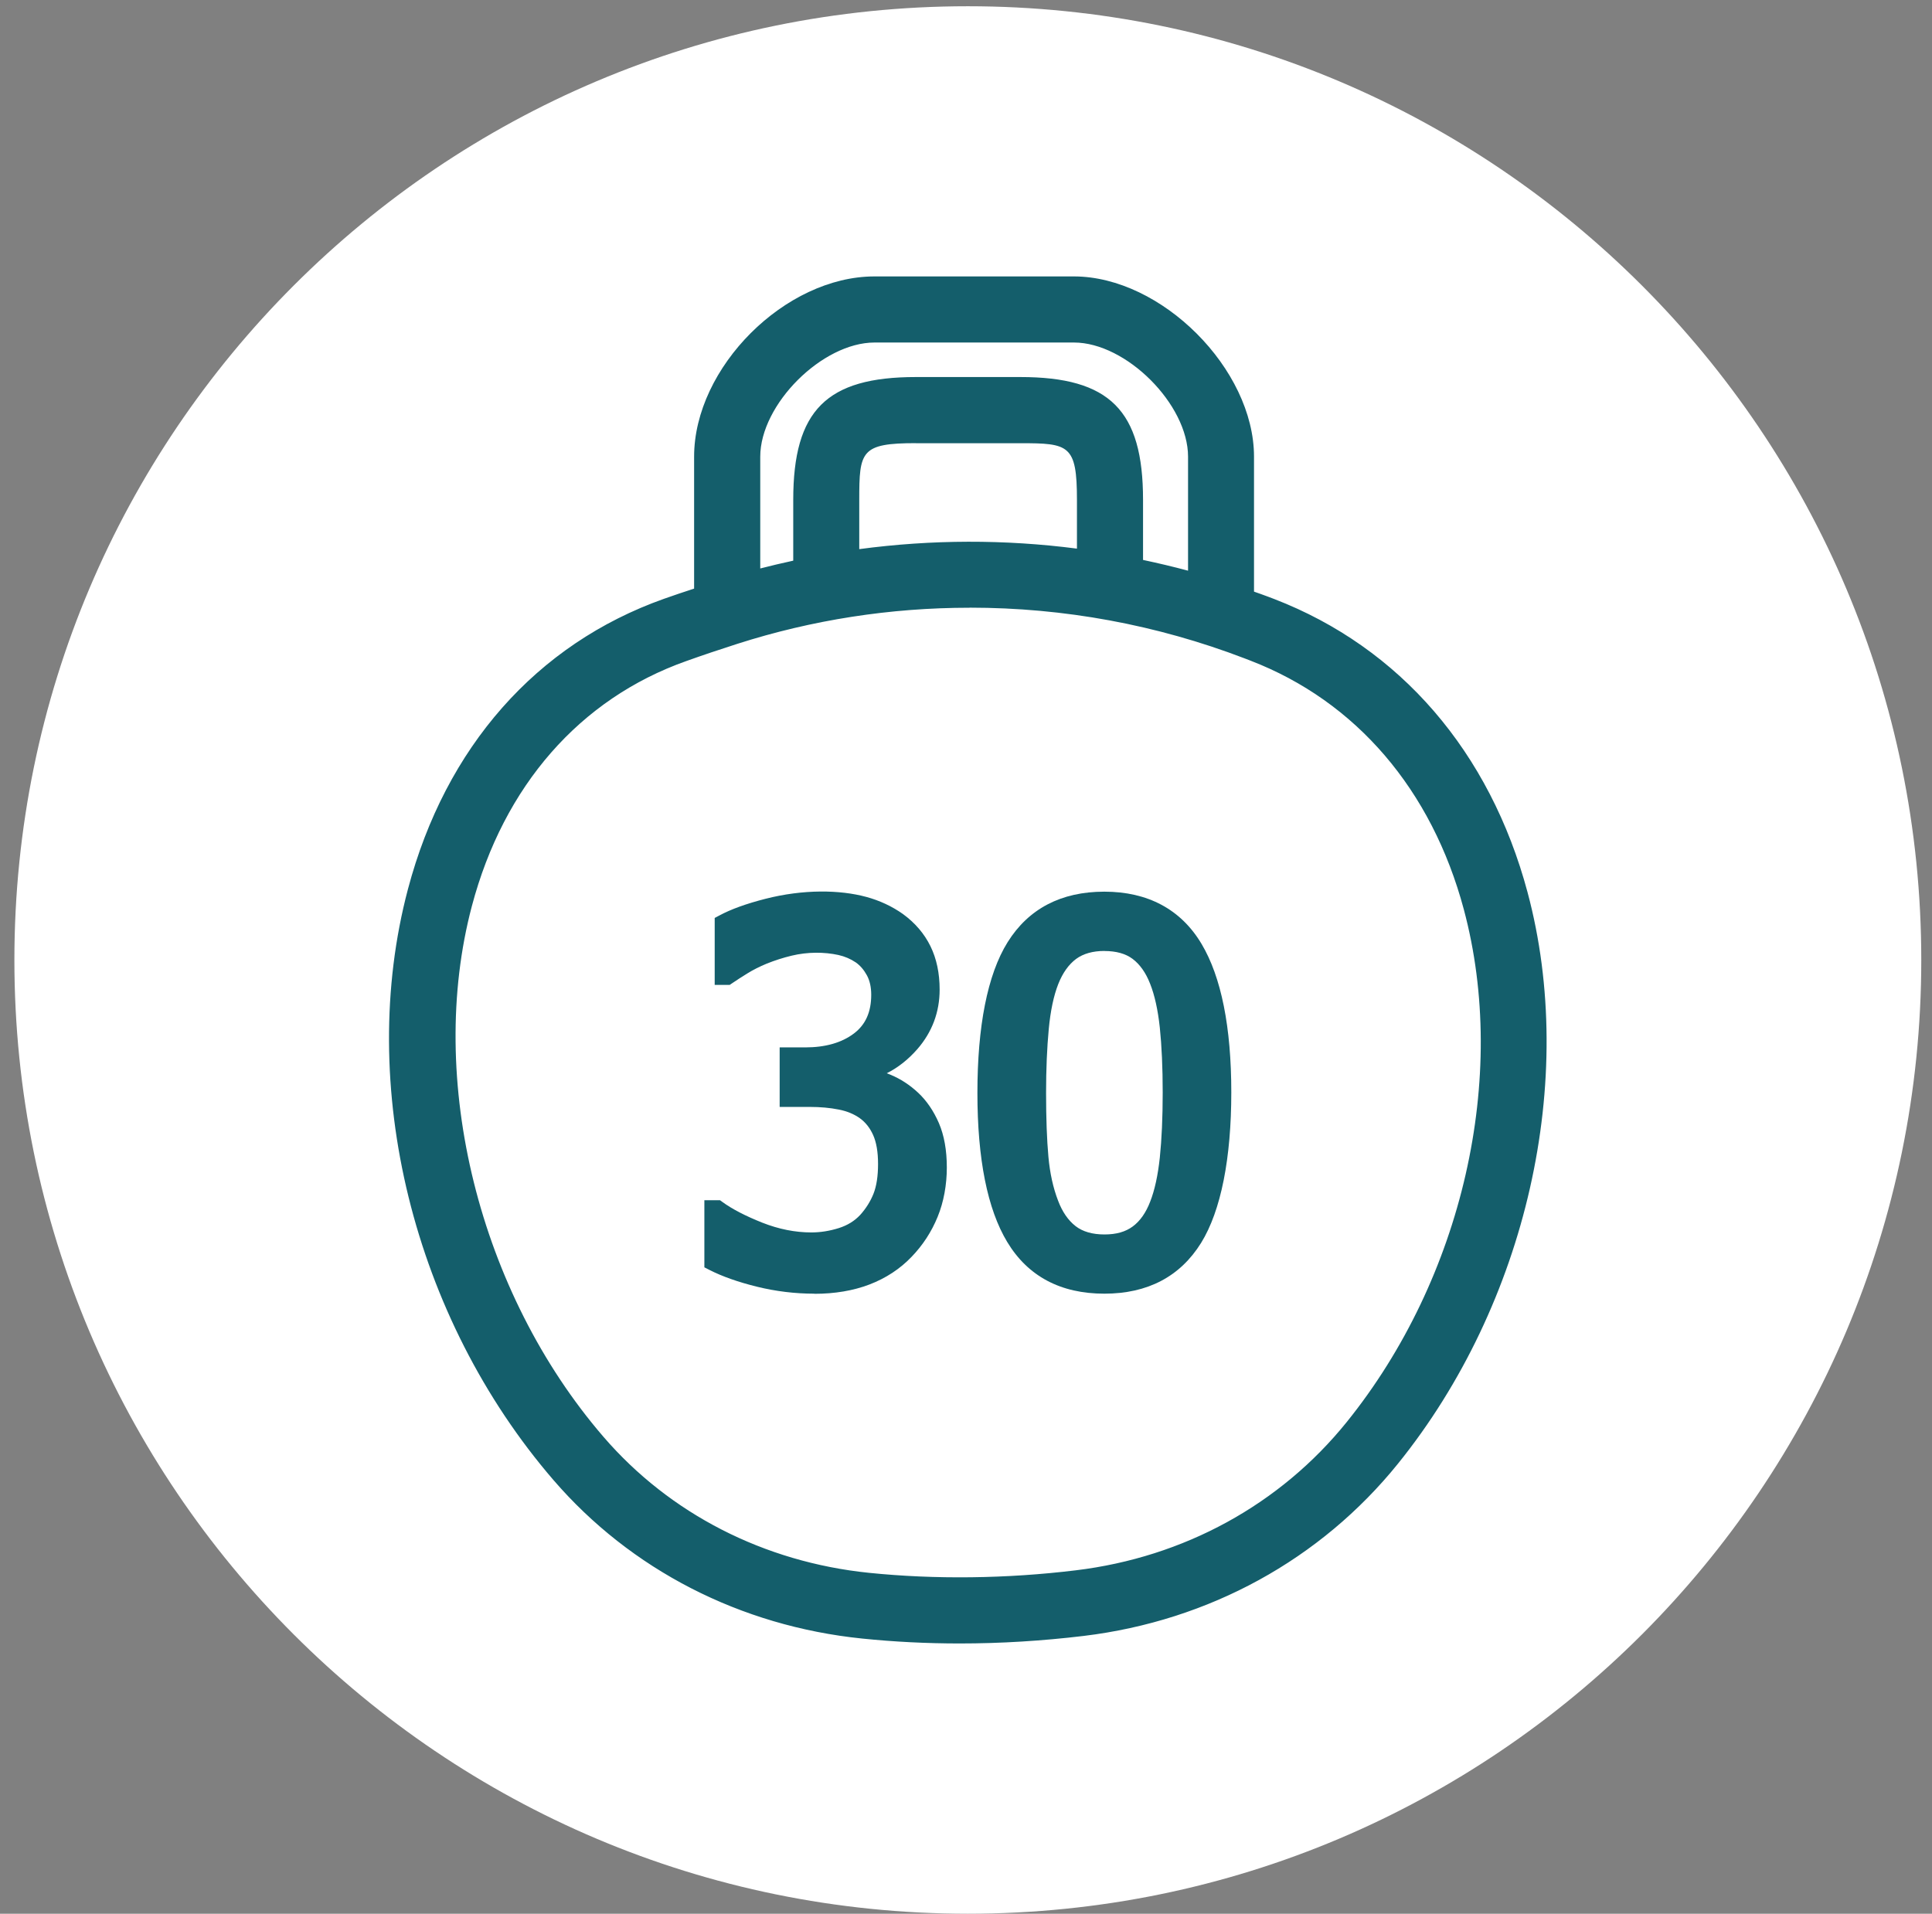
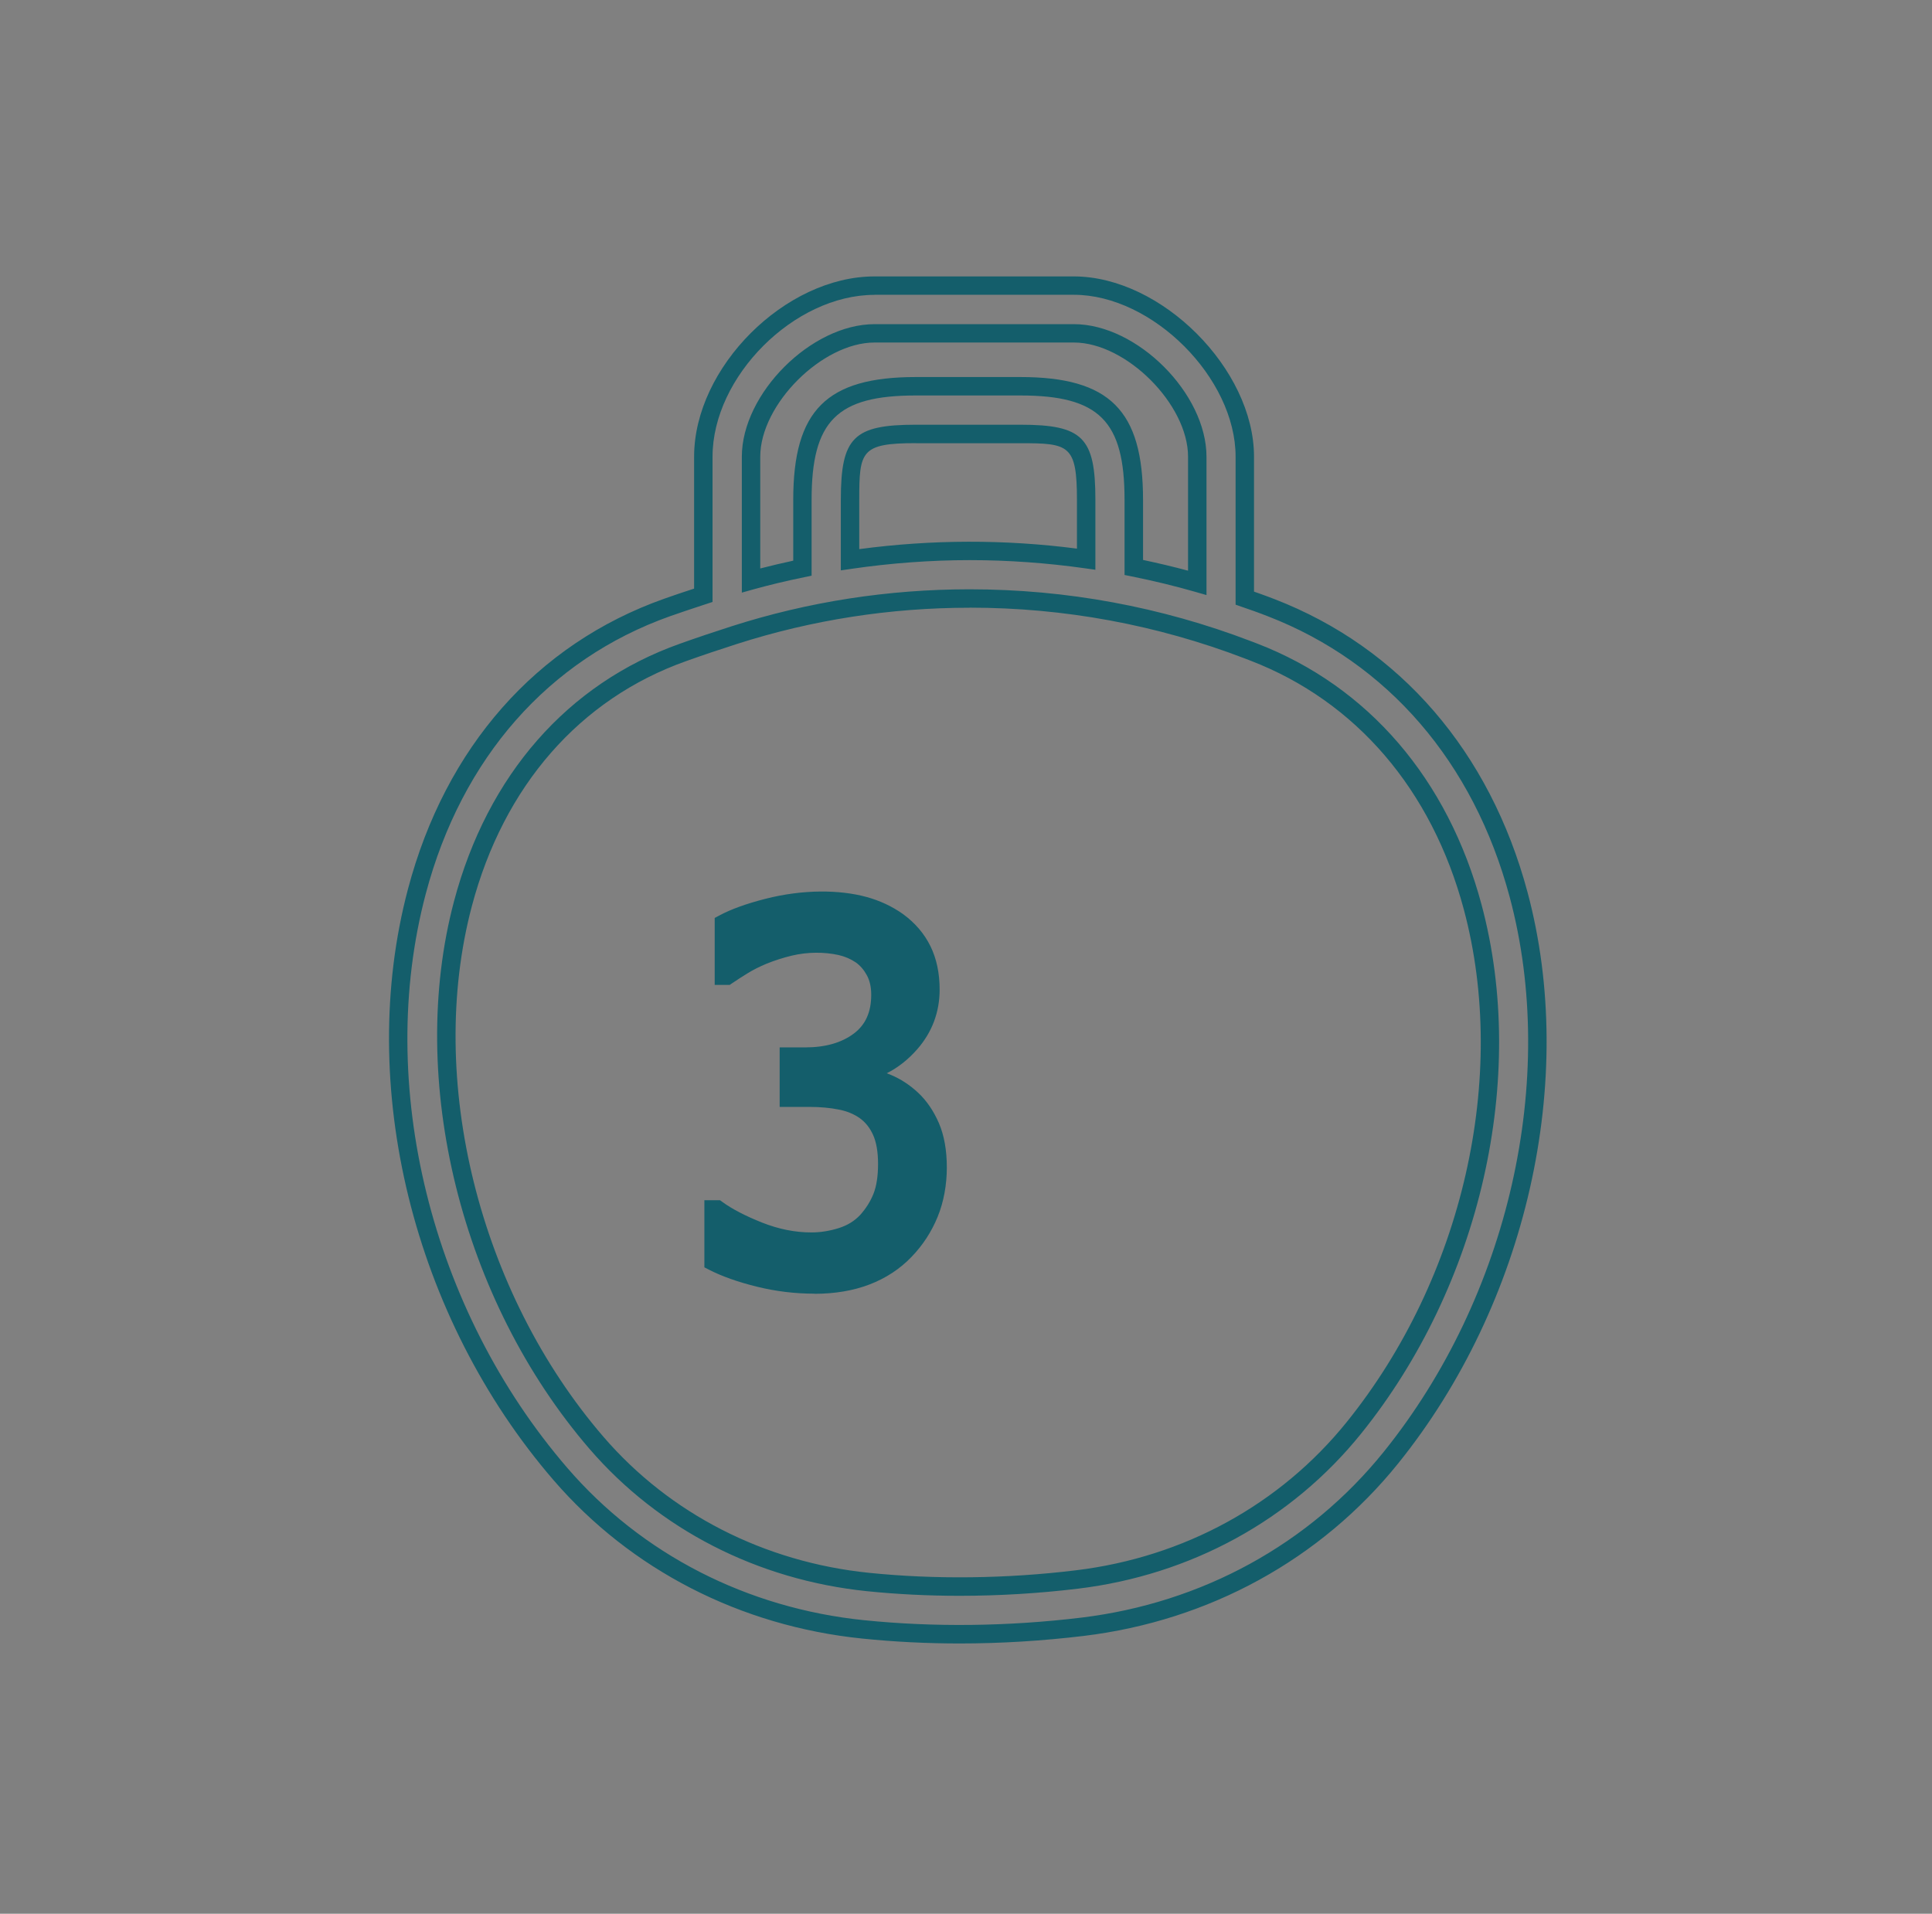
<svg xmlns="http://www.w3.org/2000/svg" width="107" height="106" viewBox="0 0 107 106" fill="none">
  <rect x="0" y="0" width="107" height="106" fill="#808080" stroke="none" />
-   <path d="M53.602 106C82.764 106 106.406 82.349 106.406 53.173C106.406 23.997 82.764 0.346 53.602 0.346C24.439 0.346 0.797 23.997 0.797 53.173C0.797 82.349 24.439 106 53.602 106Z" fill="white" />
-   <path d="M84.107 49.556C82.066 41.934 77.196 36.289 70.393 33.658L70.057 33.529C69.689 33.386 69.315 33.264 68.945 33.131V25.291C68.945 20.687 64.077 15.818 59.479 15.818H48.435C43.741 15.818 38.956 20.599 38.956 25.291V32.971C38.289 33.192 37.626 33.407 36.946 33.648C30.048 36.098 25.13 41.685 23.089 49.379C20.253 60.084 23.371 72.745 31.038 81.64C35.238 86.516 41.194 89.575 47.809 90.252C49.551 90.429 51.35 90.521 53.156 90.521C55.408 90.521 57.697 90.382 59.958 90.106C66.768 89.279 72.832 85.955 77.036 80.742C84.07 72.014 86.849 59.774 84.111 49.552L84.107 49.556ZM48.432 18.458H59.475C62.666 18.458 66.305 22.099 66.305 25.291V32.28C65.142 31.947 63.968 31.668 62.788 31.426V27.683C62.788 23.038 61.142 21.392 56.499 21.392H50.721C46.078 21.392 44.435 23.038 44.435 27.683V31.467C43.48 31.664 42.531 31.889 41.588 32.151V25.294C41.588 22.103 45.231 18.462 48.428 18.462L48.432 18.458ZM60.152 30.967C58.026 30.664 55.874 30.511 53.7 30.511C51.527 30.511 49.258 30.677 47.075 30.997V27.683C47.075 24.508 47.551 24.032 50.724 24.032H56.503C59.676 24.032 60.152 24.508 60.152 27.683V30.967ZM74.982 79.088C71.213 83.763 65.764 86.744 59.642 87.486C55.758 87.959 51.792 88.006 48.075 87.625C42.136 87.016 36.793 84.281 33.034 79.915C26.031 71.789 23.058 59.788 25.64 50.053C27.45 43.223 31.776 38.279 37.83 36.132C38.793 35.792 39.745 35.472 40.68 35.172C44.877 33.828 49.258 33.148 53.704 33.148C59.003 33.148 64.19 34.104 69.118 35.992L69.451 36.122C75.444 38.436 79.747 43.451 81.563 50.24C84.09 59.672 81.509 70.996 74.985 79.088H74.982Z" fill="#145E6B" />
  <path d="M53.153 91.031C51.326 91.031 49.51 90.94 47.751 90.759C41.007 90.069 34.935 86.948 30.647 81.973C22.878 72.956 19.715 60.111 22.593 49.25C24.674 41.386 29.711 35.676 36.772 33.168C37.333 32.968 37.888 32.784 38.442 32.603V25.294C38.442 20.35 43.483 15.311 48.432 15.311H59.475C64.326 15.311 69.451 20.442 69.451 25.294V32.77C69.713 32.862 69.975 32.954 70.237 33.053L70.577 33.182C77.536 35.87 82.515 41.638 84.6 49.423C87.379 59.795 84.563 72.215 77.43 81.065C73.145 86.38 66.962 89.772 60.02 90.613C57.737 90.888 55.428 91.031 53.153 91.031ZM48.432 16.332C43.99 16.332 39.463 20.854 39.463 25.294V33.342L38.82 33.553C38.255 33.74 37.687 33.927 37.112 34.131C30.378 36.523 25.572 41.985 23.579 49.511C20.786 60.056 23.861 72.538 31.419 81.306C35.534 86.084 41.371 89.078 47.853 89.742C51.721 90.137 55.853 90.089 59.89 89.599C66.57 88.789 72.516 85.529 76.631 80.422C83.566 71.816 86.308 59.754 83.611 49.685C81.611 42.223 76.852 36.7 70.206 34.131L69.87 34.002C69.615 33.903 69.356 33.815 69.101 33.726L68.431 33.492V25.291C68.431 20.936 63.826 16.328 59.475 16.328H48.432V16.332ZM53.149 88.391C51.408 88.391 49.687 88.306 48.023 88.136C41.952 87.513 36.493 84.713 32.647 80.252C25.538 72.004 22.524 59.815 25.143 49.927C26.997 42.931 31.439 37.864 37.653 35.656C38.588 35.322 39.551 34.999 40.517 34.689C44.765 33.328 49.197 32.641 53.697 32.641C59.057 32.641 64.305 33.611 69.295 35.52L69.632 35.649C75.781 38.024 80.192 43.159 82.053 50.11C84.621 59.696 82.002 71.197 75.38 79.411C71.529 84.189 65.962 87.237 59.703 87.996C57.537 88.258 55.326 88.391 53.149 88.391ZM53.7 33.662C49.309 33.662 44.979 34.335 40.833 35.663C39.877 35.969 38.922 36.289 38 36.619C32.112 38.708 27.898 43.53 26.133 50.189C23.596 59.767 26.524 71.582 33.422 79.585C37.095 83.848 42.32 86.523 48.129 87.118C51.792 87.493 55.751 87.445 59.581 86.979C65.574 86.254 70.903 83.335 74.587 78.765C81.012 70.796 83.556 59.648 81.07 50.369C79.294 43.74 75.104 38.851 69.268 36.598L68.934 36.469C64.064 34.604 58.938 33.658 53.703 33.658L53.7 33.662ZM66.819 32.961L66.169 32.774C65.064 32.457 63.924 32.181 62.69 31.93L62.281 31.848V27.687C62.281 23.311 60.877 21.905 56.503 21.905H50.724C46.35 21.905 44.949 23.311 44.949 27.687V31.886L44.544 31.971C43.52 32.181 42.602 32.403 41.731 32.644L41.085 32.825V25.298C41.085 21.796 44.932 17.955 48.435 17.955H59.479C62.979 17.955 66.819 21.796 66.819 25.298V32.964V32.961ZM63.302 31.014C64.172 31.198 64.996 31.395 65.798 31.61V25.294C65.798 22.399 62.373 18.972 59.479 18.972H48.435C45.537 18.972 42.105 22.399 42.105 25.294V31.487C42.684 31.338 43.289 31.195 43.932 31.055V27.687C43.932 22.729 45.775 20.884 50.727 20.884H56.506C61.462 20.884 63.305 22.729 63.305 27.687V31.014H63.302ZM46.568 31.593V27.687C46.568 24.226 47.268 23.525 50.727 23.525H56.506C59.965 23.525 60.666 24.226 60.666 27.687V31.559L60.084 31.477C57.969 31.178 55.822 31.025 53.703 31.025C51.584 31.025 49.333 31.188 47.153 31.508L46.568 31.593ZM50.727 24.546C47.676 24.546 47.588 24.992 47.588 27.687V30.416C51.615 29.878 55.646 29.871 59.645 30.388V27.69C59.645 24.634 59.2 24.549 56.506 24.549H50.727V24.546Z" fill="#145E6B" />
  <path d="M45.19 52.258C44.697 52.258 44.204 52.315 43.711 52.434C43.218 52.554 42.735 52.707 42.258 52.901C41.82 53.084 41.439 53.275 41.116 53.476C40.793 53.676 40.5 53.864 40.245 54.037H40.082V51.145C40.677 50.825 41.483 50.536 42.5 50.274C43.517 50.012 44.49 49.883 45.411 49.883C46.333 49.883 47.139 49.978 47.83 50.165C48.52 50.352 49.143 50.641 49.7 51.036C50.302 51.475 50.758 52.006 51.064 52.625C51.37 53.248 51.523 53.972 51.523 54.803C51.523 55.926 51.153 56.913 50.415 57.763C49.673 58.614 48.789 59.151 47.755 59.379V59.57C48.184 59.652 48.643 59.795 49.132 59.995C49.622 60.196 50.075 60.492 50.496 60.887C50.915 61.278 51.258 61.785 51.523 62.401C51.789 63.017 51.921 63.769 51.921 64.657C51.921 65.545 51.765 66.427 51.449 67.199C51.132 67.971 50.687 68.655 50.112 69.247C49.517 69.87 48.803 70.34 47.962 70.659C47.122 70.979 46.166 71.139 45.099 71.139C44.031 71.139 43.061 71.017 42.058 70.768C41.054 70.523 40.208 70.224 39.524 69.877V66.984H39.714C40.289 67.403 41.061 67.808 42.031 68.189C43 68.574 43.966 68.764 44.935 68.764C45.493 68.764 46.051 68.676 46.612 68.495C47.173 68.318 47.643 68.029 48.017 67.624C48.381 67.223 48.66 66.78 48.853 66.294C49.047 65.807 49.143 65.198 49.143 64.456C49.143 63.715 49.034 63.109 48.819 62.632C48.605 62.156 48.306 61.782 47.922 61.51C47.537 61.234 47.085 61.047 46.558 60.941C46.034 60.836 45.466 60.785 44.85 60.785H43.687V58.508H44.592C45.826 58.508 46.826 58.216 47.598 57.63C48.37 57.045 48.755 56.198 48.755 55.082C48.755 54.571 48.653 54.129 48.452 53.758C48.252 53.387 47.996 53.095 47.684 52.873C47.337 52.635 46.952 52.472 46.534 52.38C46.112 52.288 45.666 52.244 45.19 52.244V52.258Z" fill="#145E6B" />
  <path d="M45.095 71.656C44.034 71.656 42.969 71.527 41.932 71.272C40.891 71.017 40.003 70.704 39.289 70.34L39.01 70.197V66.481H39.878L40.014 66.58C40.551 66.971 41.292 67.355 42.218 67.723C43.122 68.08 44.034 68.264 44.935 68.264C45.439 68.264 45.949 68.182 46.459 68.022C46.938 67.869 47.326 67.631 47.643 67.291C47.959 66.94 48.207 66.546 48.377 66.12C48.544 65.698 48.629 65.144 48.629 64.473C48.629 63.803 48.537 63.269 48.353 62.86C48.173 62.466 47.935 62.166 47.626 61.942C47.303 61.71 46.911 61.547 46.459 61.459C45.969 61.36 45.428 61.312 44.854 61.312H43.18V58.015H44.595C45.711 58.015 46.619 57.756 47.296 57.242C47.938 56.756 48.251 56.055 48.251 55.099C48.251 54.677 48.17 54.313 48.01 54.02C47.847 53.721 47.643 53.483 47.398 53.309C47.112 53.115 46.785 52.975 46.435 52.897C45.656 52.727 44.728 52.72 43.84 52.935C43.374 53.047 42.908 53.197 42.459 53.377C42.051 53.547 41.69 53.731 41.395 53.915C41.075 54.112 40.792 54.296 40.541 54.466L40.412 54.554H39.582V50.845L39.85 50.703C40.476 50.366 41.33 50.056 42.384 49.787C44.496 49.246 46.517 49.284 47.972 49.678C48.717 49.879 49.401 50.199 50.003 50.624C50.676 51.114 51.19 51.713 51.53 52.407C51.87 53.098 52.04 53.904 52.04 54.813C52.04 56.058 51.625 57.168 50.806 58.11C50.306 58.682 49.741 59.131 49.112 59.447C49.187 59.475 49.258 59.505 49.333 59.536C49.877 59.761 50.387 60.094 50.85 60.526C51.319 60.965 51.707 61.533 52 62.211C52.292 62.891 52.438 63.715 52.438 64.667C52.438 65.62 52.268 66.573 51.928 67.403C51.588 68.233 51.105 68.975 50.486 69.615C49.847 70.285 49.057 70.802 48.149 71.149C47.255 71.49 46.231 71.663 45.105 71.663L45.095 71.656ZM40.027 69.564C40.622 69.836 41.343 70.074 42.173 70.278C43.133 70.513 44.115 70.632 45.095 70.632C46.075 70.632 47 70.483 47.779 70.186C48.544 69.894 49.204 69.462 49.741 68.9C50.272 68.352 50.683 67.719 50.972 67.012C51.261 66.304 51.408 65.514 51.408 64.664C51.408 63.813 51.289 63.16 51.051 62.609C50.816 62.061 50.51 61.608 50.142 61.264C49.772 60.917 49.364 60.649 48.935 60.472C48.479 60.285 48.051 60.152 47.656 60.077L47.241 59.999V58.974L47.643 58.886C48.575 58.678 49.353 58.206 50.027 57.433C50.69 56.671 51.01 55.813 51.01 54.806C51.01 54.058 50.874 53.401 50.602 52.853C50.333 52.309 49.928 51.839 49.398 51.451C48.898 51.097 48.323 50.832 47.694 50.662C46.404 50.311 44.565 50.277 42.622 50.774C41.796 50.985 41.116 51.216 40.588 51.465V53.207C40.67 53.156 40.758 53.101 40.843 53.047C41.187 52.836 41.595 52.628 42.058 52.434C42.561 52.23 43.071 52.067 43.588 51.944C44.622 51.693 45.714 51.7 46.639 51.9C47.122 52.006 47.568 52.196 47.969 52.472C48.35 52.741 48.66 53.098 48.898 53.534C49.139 53.979 49.262 54.503 49.262 55.099C49.262 56.375 48.802 57.372 47.901 58.056C47.044 58.706 45.928 59.036 44.585 59.036H44.19V60.291H44.843C45.486 60.291 46.095 60.349 46.649 60.458C47.245 60.577 47.768 60.798 48.211 61.111C48.666 61.438 49.023 61.884 49.275 62.438C49.52 62.98 49.642 63.663 49.642 64.473C49.642 65.283 49.534 65.954 49.319 66.498C49.105 67.035 48.792 67.536 48.387 67.981C47.949 68.451 47.404 68.791 46.758 68.996C46.149 69.189 45.534 69.288 44.925 69.288C43.898 69.288 42.857 69.084 41.833 68.676C41.139 68.4 40.531 68.111 40.024 67.811V69.567L40.027 69.564Z" fill="#145E6B" />
-   <path d="M67.686 60.509C67.686 64.174 67.152 66.862 66.091 68.577C65.026 70.288 63.383 71.146 61.166 71.146C58.948 71.146 57.272 70.275 56.221 68.529C55.169 66.784 54.646 64.119 54.646 60.54C54.646 56.96 55.18 54.163 56.241 52.458C57.306 50.754 58.948 49.903 61.166 49.903C63.383 49.903 65.06 50.784 66.111 52.547C67.162 54.309 67.686 56.967 67.686 60.509ZM64.179 66.733C64.445 66.056 64.632 65.201 64.741 64.171C64.85 63.139 64.904 61.918 64.904 60.513C64.904 59.107 64.85 57.899 64.741 56.868C64.632 55.837 64.438 54.976 64.166 54.292C63.894 53.598 63.516 53.071 63.037 52.71C62.557 52.349 61.935 52.169 61.166 52.169C60.397 52.169 59.785 52.349 59.295 52.71C58.806 53.071 58.421 53.608 58.139 54.32C57.867 55.014 57.676 55.892 57.578 56.95C57.476 58.012 57.428 59.206 57.428 60.54C57.428 61.965 57.472 63.156 57.557 64.116C57.642 65.076 57.833 65.933 58.125 66.692C58.391 67.396 58.768 67.937 59.254 68.315C59.744 68.696 60.38 68.883 61.166 68.883C61.952 68.883 62.547 68.703 63.037 68.342C63.526 67.981 63.907 67.444 64.179 66.733Z" fill="#145E6B" />
-   <path d="M61.166 71.656C58.737 71.656 56.928 70.693 55.782 68.791C54.687 66.974 54.132 64.198 54.132 60.536C54.132 56.875 54.68 53.989 55.806 52.186C56.965 50.332 58.768 49.389 61.162 49.389C63.557 49.389 65.404 50.362 66.547 52.285C67.638 54.119 68.193 56.889 68.193 60.509C68.193 64.13 67.628 67.056 66.519 68.846C65.359 70.71 63.557 71.656 61.162 71.656H61.166ZM61.166 50.41C59.115 50.41 57.645 51.169 56.673 52.727C55.666 54.343 55.156 56.97 55.156 60.536C55.156 64.102 55.663 66.607 56.659 68.264C57.618 69.86 59.094 70.636 61.169 70.636C63.244 70.636 64.686 69.873 65.662 68.308C66.669 66.685 67.183 64.062 67.183 60.513C67.183 56.964 66.676 54.486 65.679 52.809C64.72 51.196 63.244 50.413 61.173 50.413L61.166 50.41ZM61.166 69.394C60.268 69.394 59.52 69.166 58.941 68.716C58.38 68.281 57.945 67.662 57.645 66.869C57.339 66.073 57.135 65.161 57.047 64.157C56.959 63.187 56.914 61.969 56.914 60.533C56.914 59.189 56.965 57.964 57.067 56.895C57.173 55.793 57.373 54.861 57.663 54.126C57.982 53.326 58.428 52.707 58.992 52.292C59.567 51.866 60.298 51.652 61.166 51.652C62.033 51.652 62.775 51.87 63.343 52.295C63.897 52.714 64.332 53.319 64.642 54.098C64.931 54.82 65.135 55.732 65.251 56.807C65.363 57.852 65.417 59.097 65.417 60.506C65.417 61.914 65.359 63.173 65.251 64.218C65.135 65.29 64.938 66.198 64.656 66.913C64.346 67.716 63.904 68.332 63.339 68.751C62.764 69.176 62.033 69.39 61.166 69.39V69.394ZM61.166 52.673C60.523 52.673 59.996 52.822 59.598 53.115C59.19 53.418 58.856 53.884 58.611 54.503C58.356 55.15 58.179 55.987 58.084 56.994C57.986 58.032 57.935 59.223 57.935 60.536C57.935 61.942 57.979 63.129 58.064 64.068C58.145 64.977 58.326 65.797 58.601 66.508C58.833 67.124 59.159 67.594 59.567 67.913C59.962 68.22 60.499 68.376 61.166 68.376C61.833 68.376 62.336 68.227 62.734 67.934C63.142 67.634 63.468 67.168 63.703 66.552C63.951 65.919 64.128 65.103 64.234 64.119C64.339 63.109 64.394 61.897 64.394 60.513C64.394 59.128 64.339 57.93 64.234 56.919C64.128 55.939 63.948 55.116 63.693 54.48C63.455 53.874 63.132 53.418 62.73 53.115C62.343 52.822 61.816 52.676 61.166 52.676V52.673Z" fill="#145E6B" />
</svg>